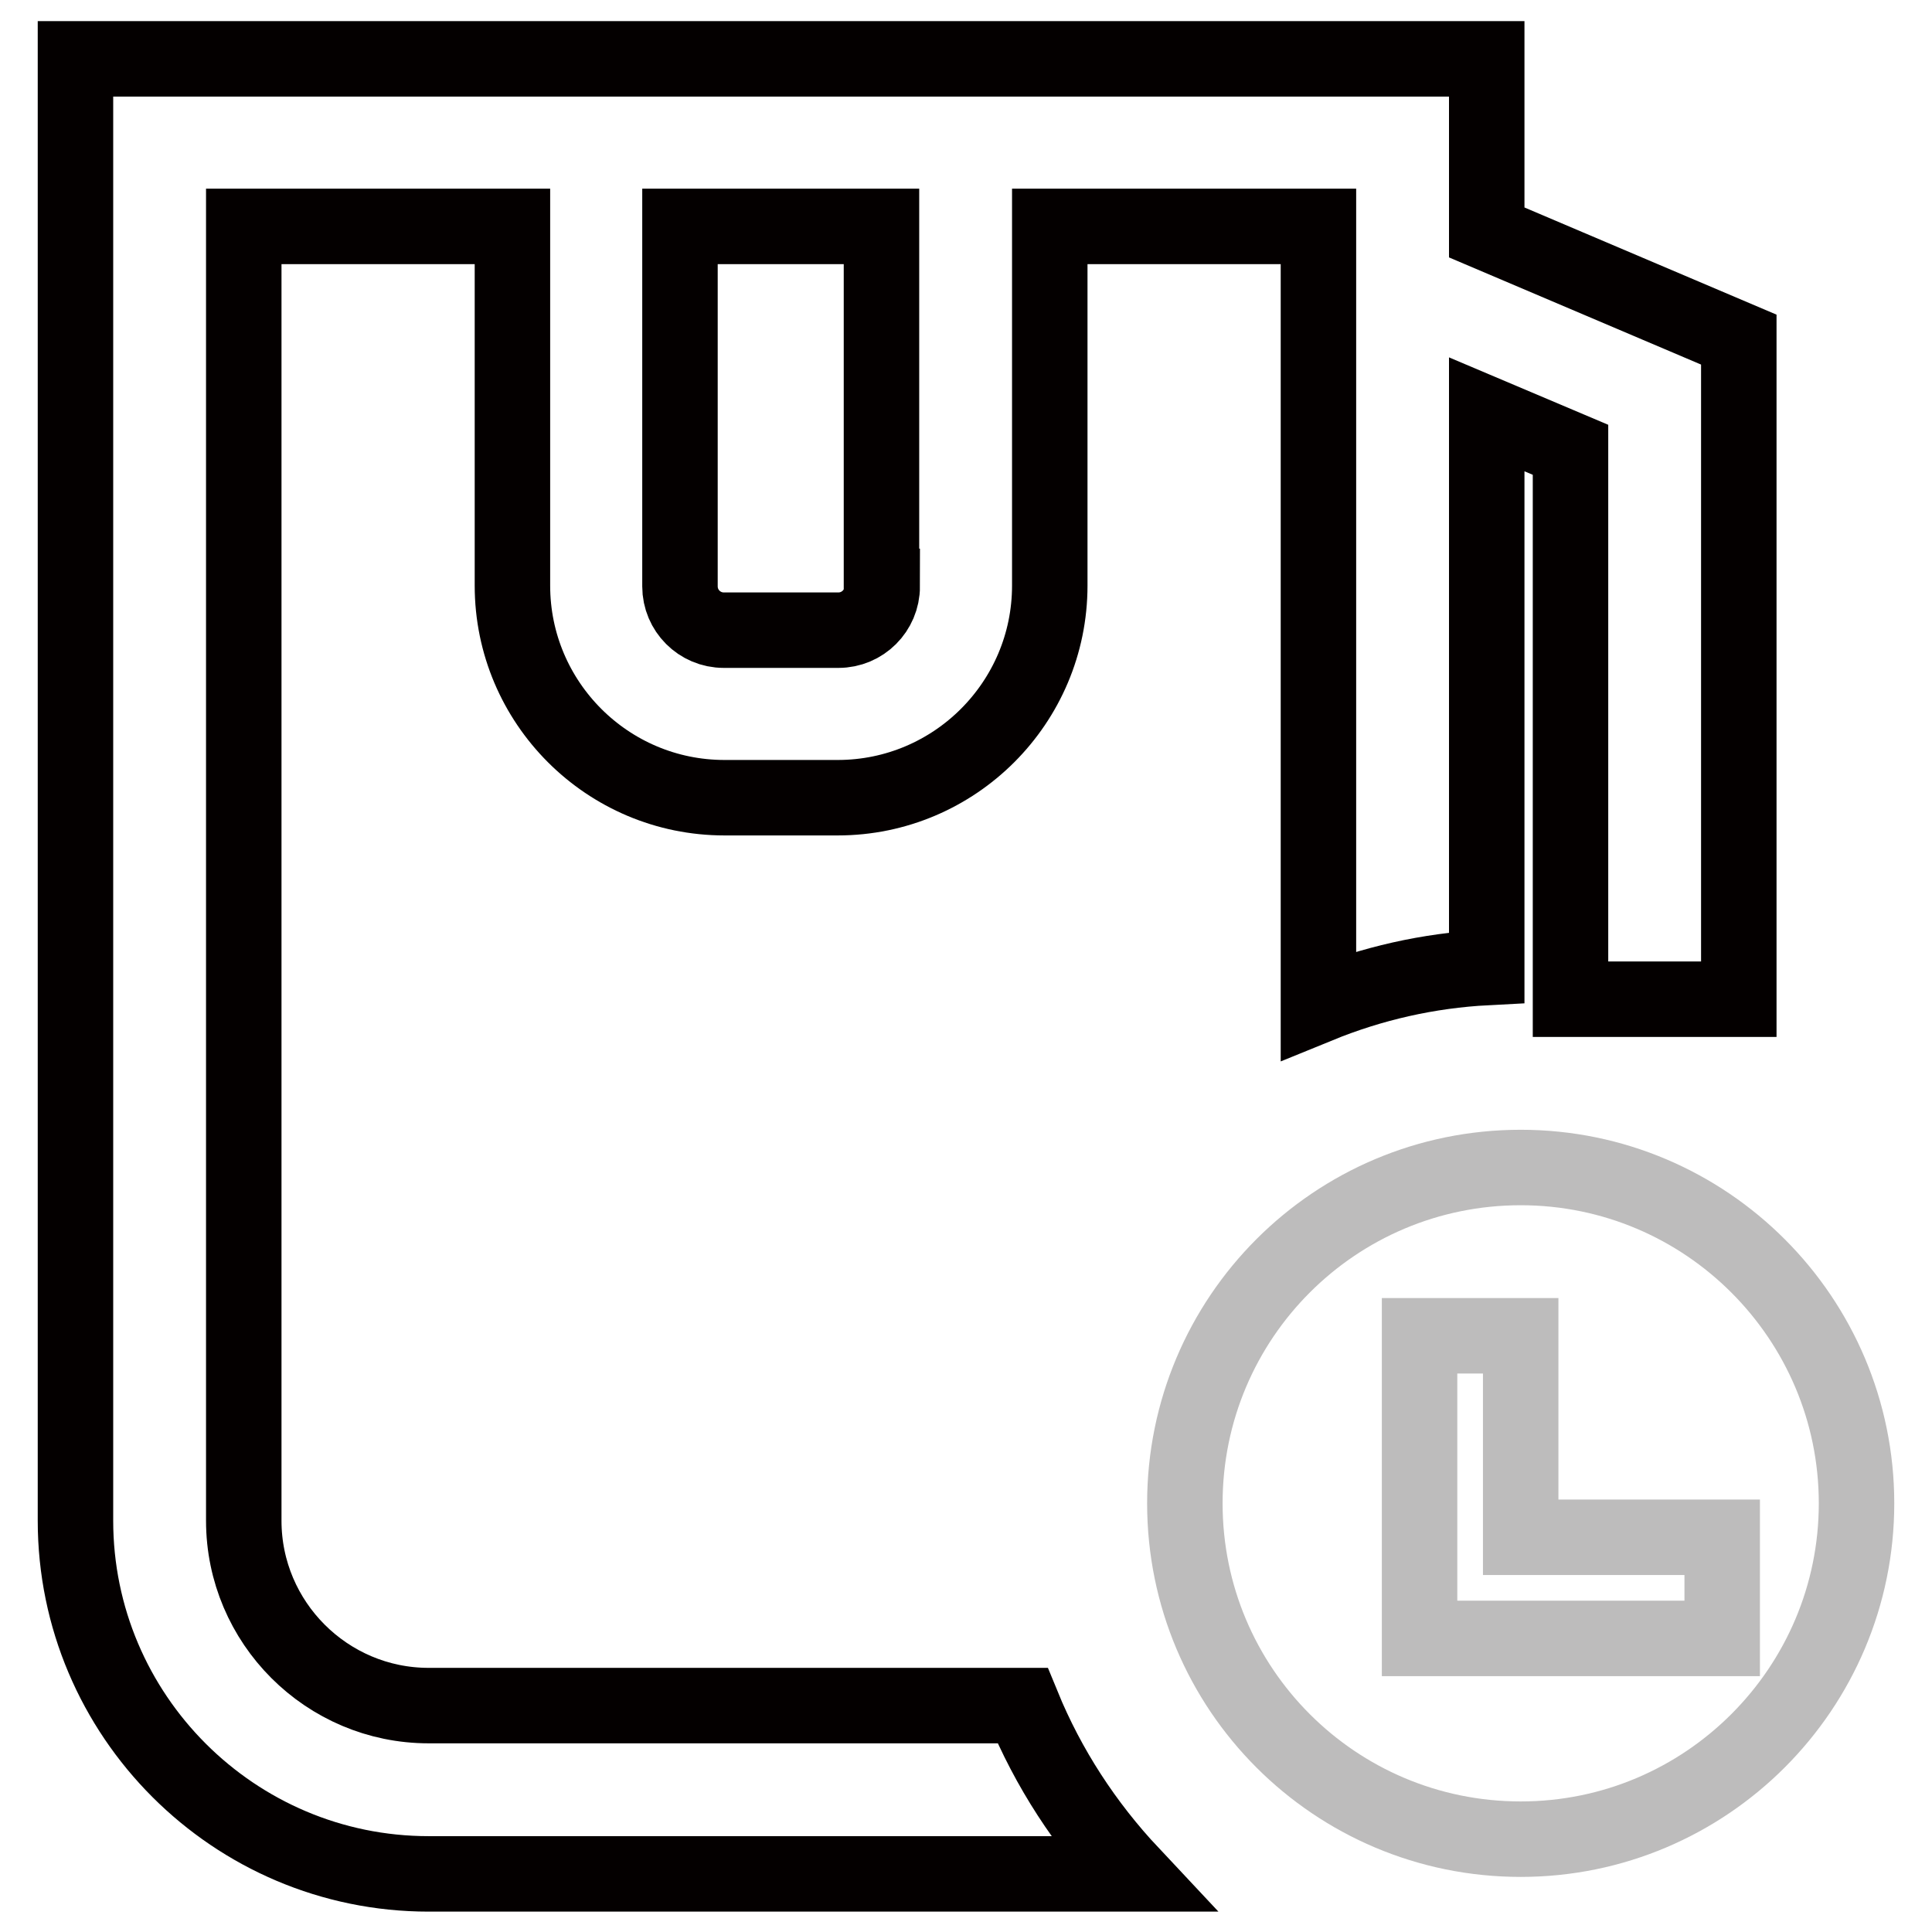
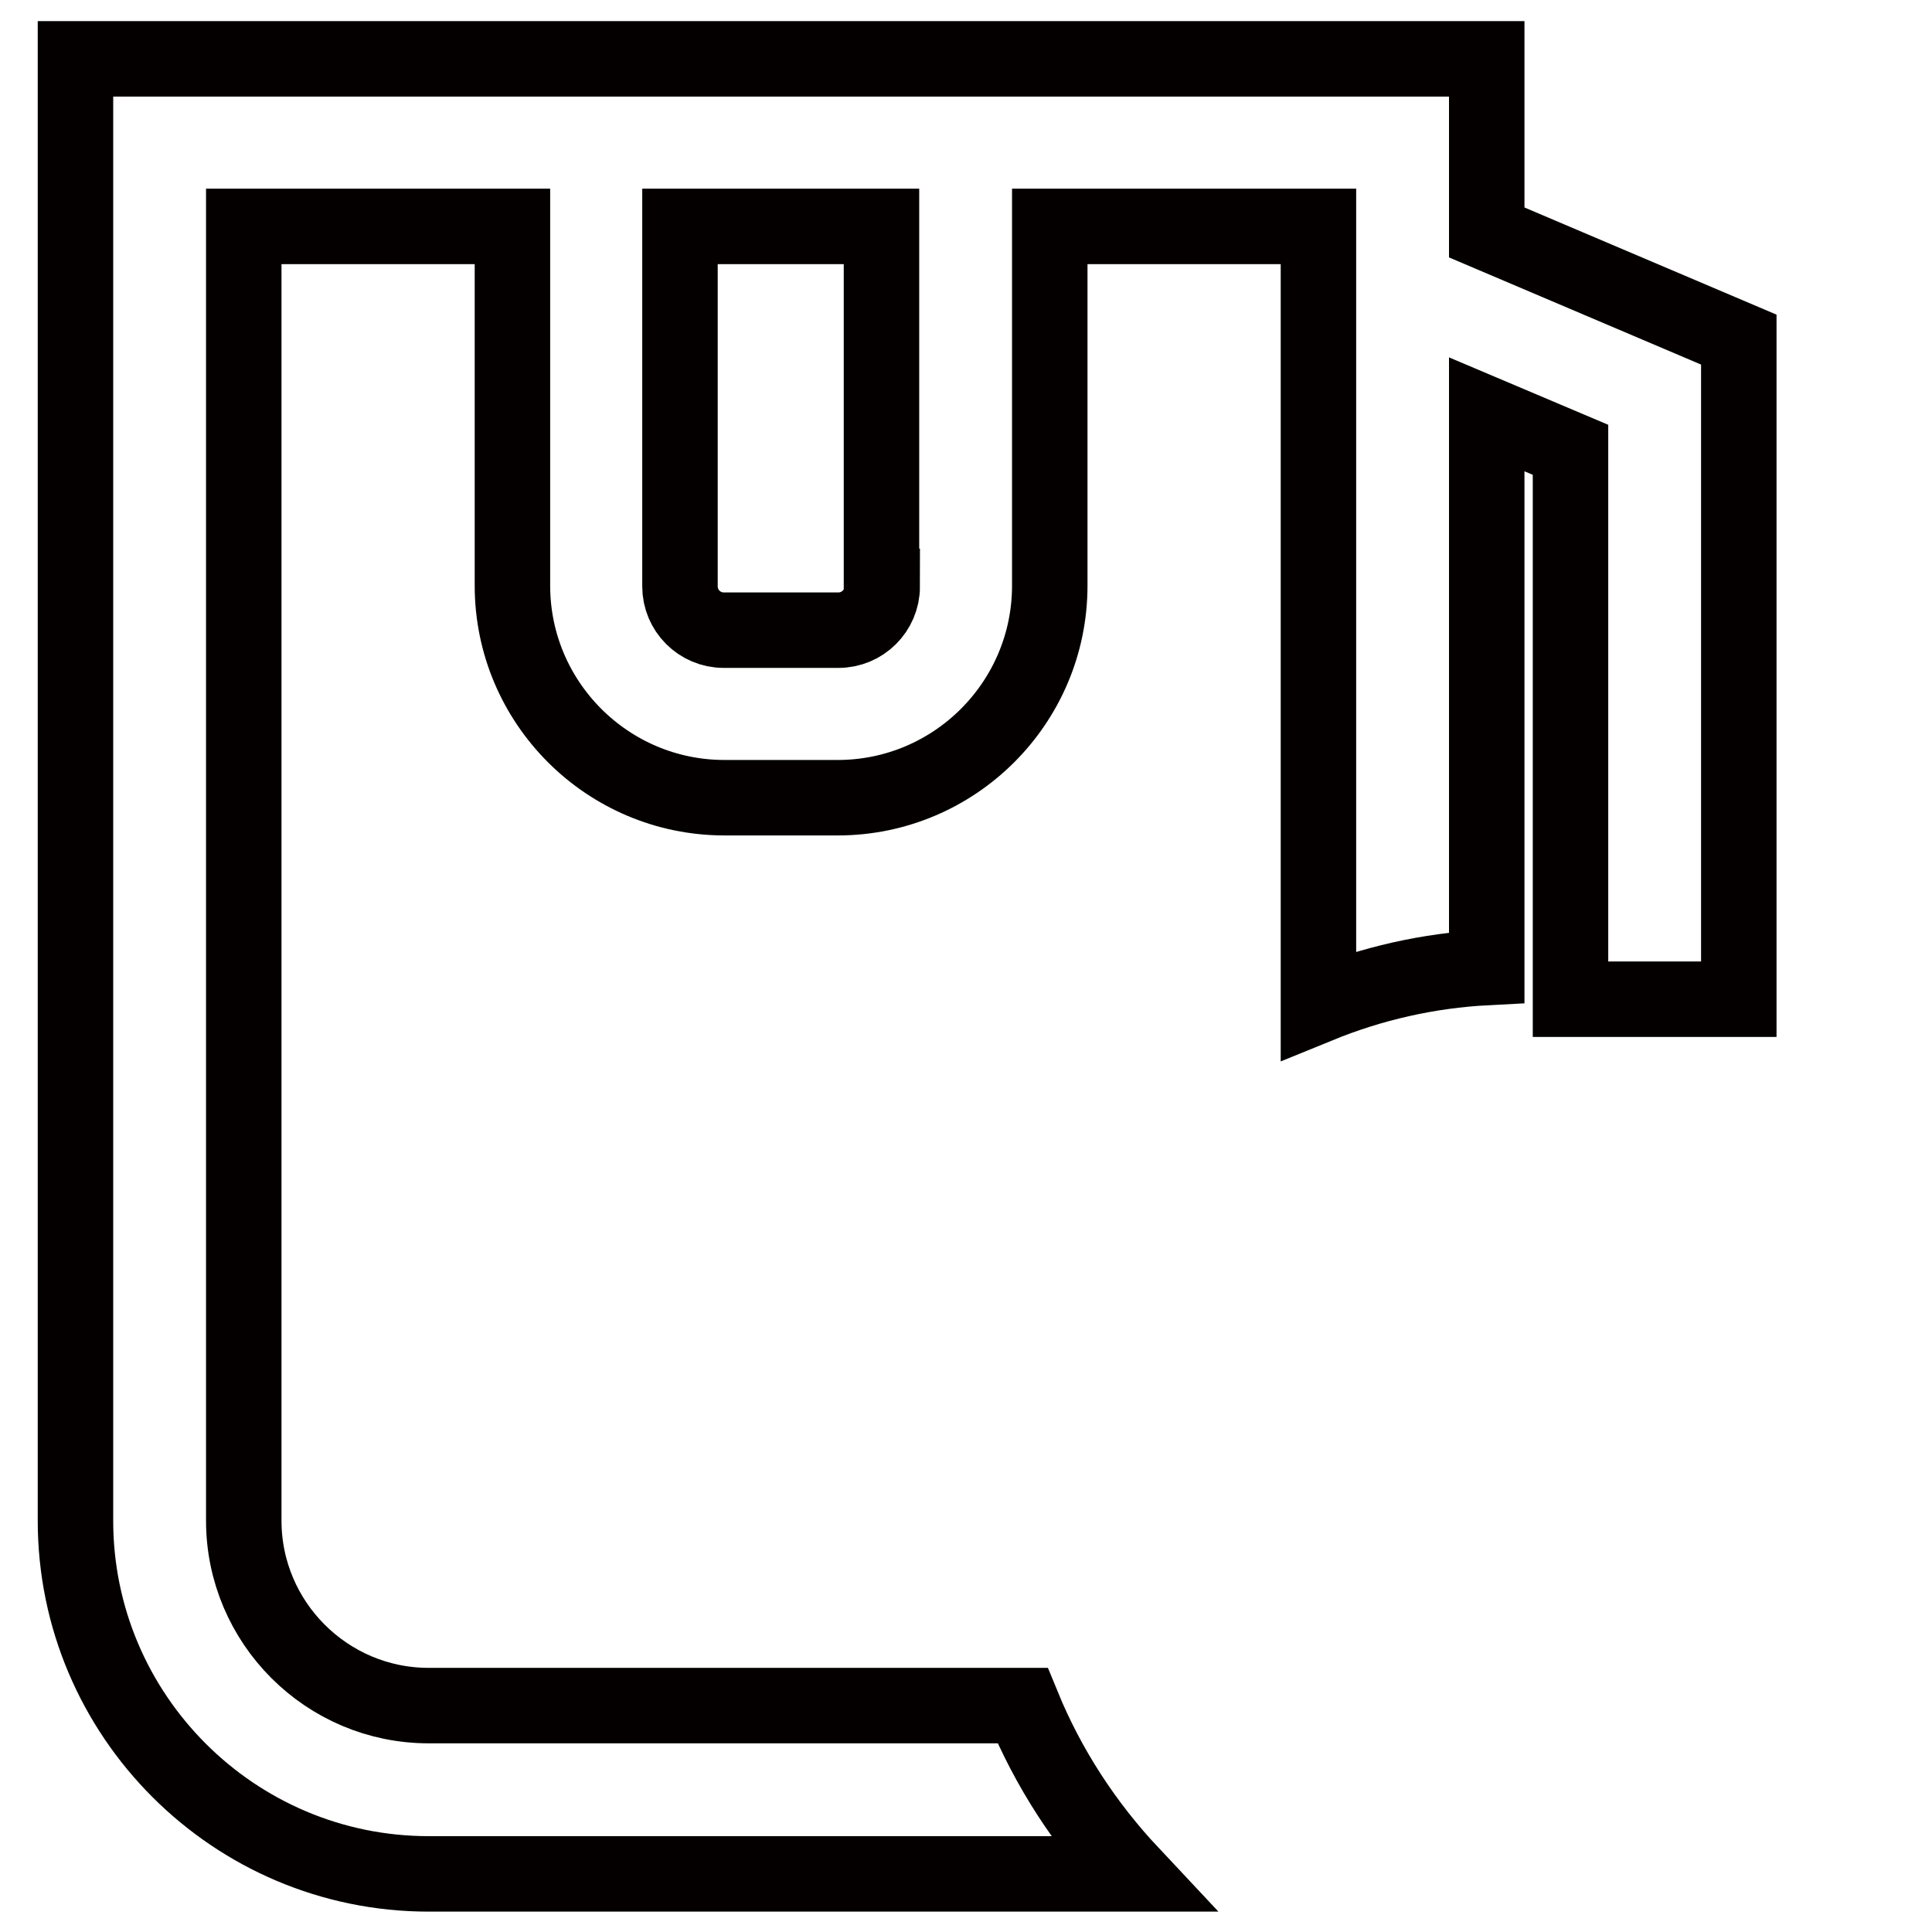
<svg xmlns="http://www.w3.org/2000/svg" version="1.1" x="0px" y="0px" viewBox="0 0 256 256" enable-background="new 0 0 256 256" xml:space="preserve">
  <g>
-     <path stroke-width="10" fill-opacity="0" stroke="#bdbcbc" d="M201.5,154.7c-24.6,0-44.5,19.9-44.5,44.5c0,24.6,19.9,44.5,44.5,44.5c24.6,0,44.5-20,44.5-44.5 C246,174.7,226.1,154.7,201.5,154.7L201.5,154.7z M228.2,217.1h-40.1V177h13.4v26.7h26.7V217.1z" />
    <path stroke-width="10" fill-opacity="0" stroke="#040000" d="M197,30.8v-23H10v193.7c0,25.8,21,46.8,46.8,46.8h93.1c-6.1-6.5-11-14-14.4-22.3H56.8 c-13.5,0-24.5-11-24.5-24.5V30h35.6v47.6c0,15.5,12.6,28.1,28.1,28.1H111c15.5,0,28.1-12.6,28.1-28.1V30h35.6v103.2 c7.1-2.9,14.6-4.6,22.3-5V54.9l11.1,4.7v72.8h22.3V45L197,30.8z M116.9,77.7c0,3.2-2.6,5.8-5.8,5.8H95.9c-3.2,0-5.8-2.6-5.8-5.8V30 h26.7V77.7z" />
  </g>
</svg>